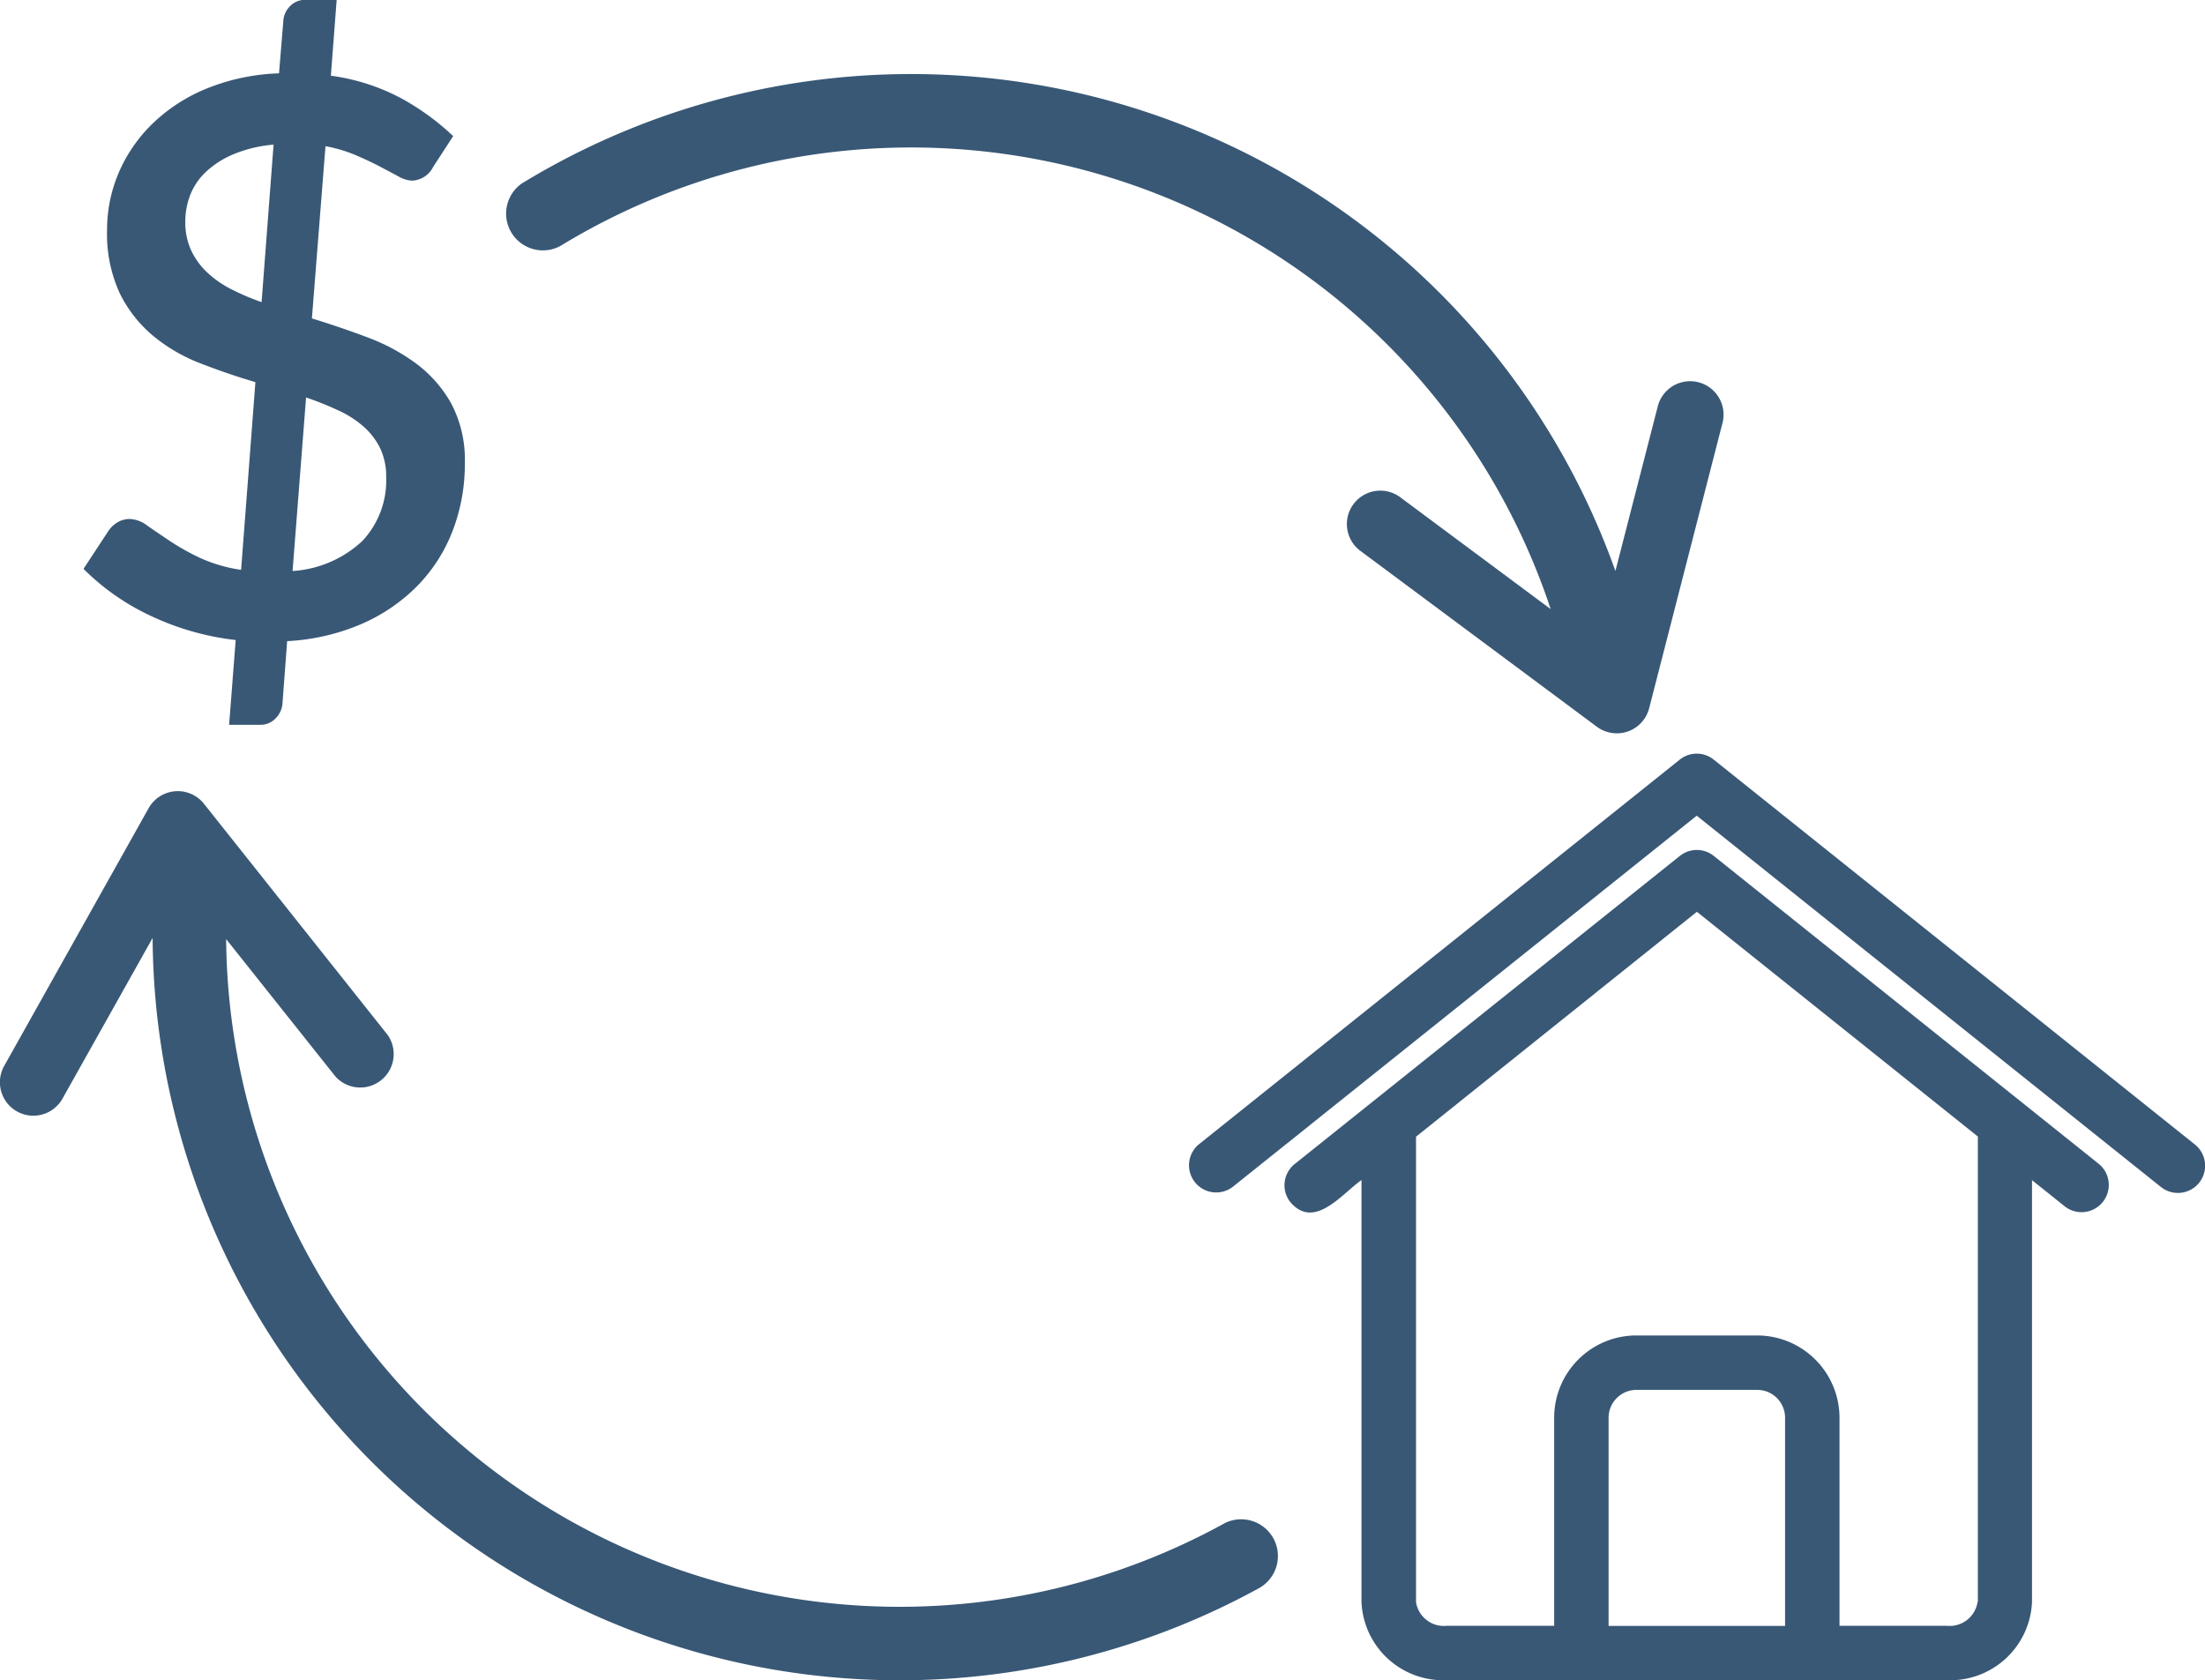
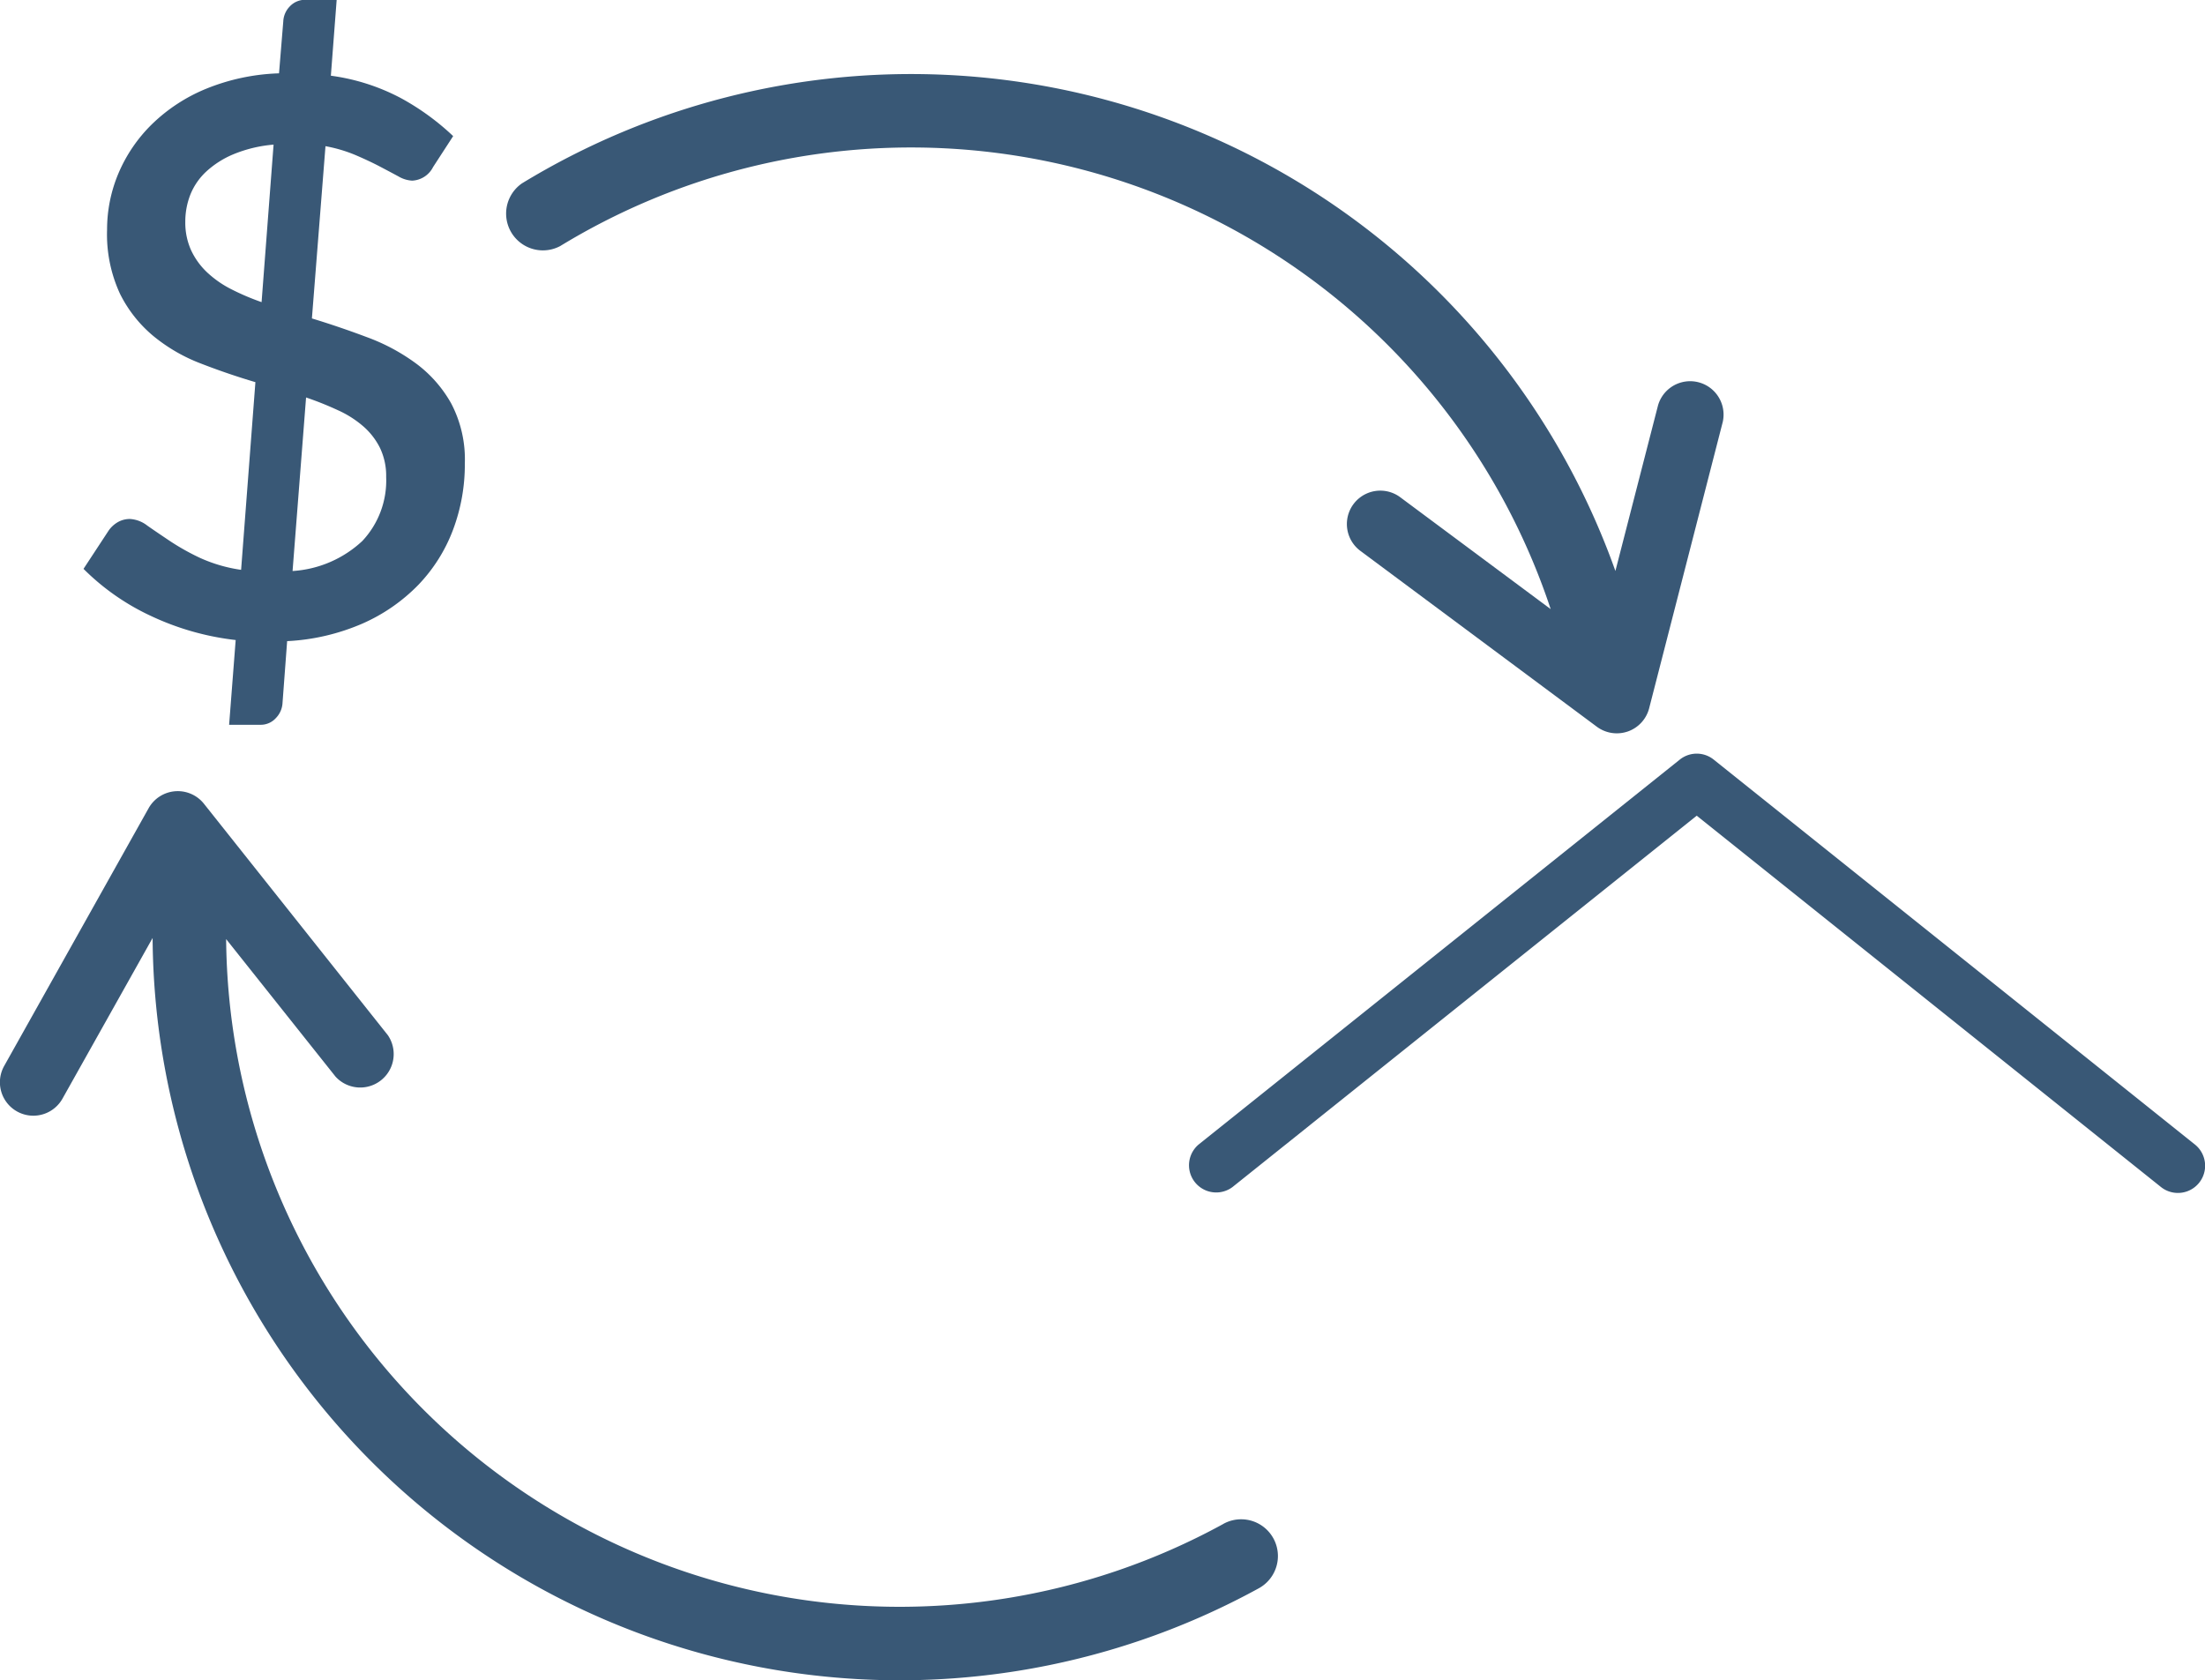
<svg xmlns="http://www.w3.org/2000/svg" width="69.542" height="53" viewBox="0 0 69.542 53">
  <g id="P02293202404-ALL-Bill_pay_icons_Reverse_mortgage" data-name="P02293202404-ALL-Bill pay icons_Reverse mortgage" transform="translate(-15.968 -24.24)">
-     <path id="Path_541" data-name="Path 541" d="M82.165,60.956,70.018,51.238a.855.855,0,0,0-1.071,0L56.8,60.956a.858.858,0,0,0-.134,1.205c.756.881,1.623-.265,2.241-.7V74.773a2.579,2.579,0,0,0,2.678,2.464c.082.009,4.191-.007,4.273,0H77.376a2.581,2.581,0,0,0,2.678-2.464V61.465l1.036.829a.859.859,0,0,0,1.076-1.339Zm-9.9,14.569H66.7V68.959a.88.88,0,0,1,.876-.879H71.39a.878.878,0,0,1,.876.879v6.566Zm6.072-.752a.891.891,0,0,1-.963.749H73.983V68.956a2.6,2.6,0,0,0-2.591-2.593H67.575a2.594,2.594,0,0,0-2.591,2.593v6.566H61.59a.888.888,0,0,1-.963-.749V60.094L69.485,53l8.861,7.089V74.773Z" fill="#395876" />
    <path id="Path_542" data-name="Path 542" d="M85.2,60.347,70.016,48.2a.855.855,0,0,0-1.071,0L53.763,60.347a.858.858,0,0,0,1.071,1.339L69.48,49.969,84.127,61.686A.858.858,0,0,0,85.2,60.347Z" fill="#395876" />
    <path id="Path_543" data-name="Path 543" d="M22.276,41.837a7.421,7.421,0,0,1-.958-.538c-.272-.183-.51-.343-.707-.482a.979.979,0,0,0-.543-.207.757.757,0,0,0-.385.1.909.909,0,0,0-.287.263l-.794,1.21a7.425,7.425,0,0,0,2.119,1.482,8.529,8.529,0,0,0,2.68.763l-.207,2.673h.977a.642.642,0,0,0,.5-.214.735.735,0,0,0,.207-.47l.146-1.954a6.808,6.808,0,0,0,2.375-.554,5.606,5.606,0,0,0,1.764-1.222,5.1,5.1,0,0,0,1.092-1.734,5.843,5.843,0,0,0,.373-2.093,3.8,3.8,0,0,0-.428-1.891,4,4,0,0,0-1.111-1.264,6.194,6.194,0,0,0-1.546-.829q-.86-.324-1.738-.592l.428-5.433a4.52,4.52,0,0,1,.951.282c.284.122.54.242.763.359s.418.221.587.312a.949.949,0,0,0,.432.134.78.78,0,0,0,.66-.428l.634-.977a7.874,7.874,0,0,0-1.635-1.191,6.56,6.56,0,0,0-2.222-.714l.183-2.394h-.977a.66.66,0,0,0-.5.207.723.723,0,0,0-.207.477l-.134,1.635a6.635,6.635,0,0,0-2.314.493,5.357,5.357,0,0,0-1.7,1.118,4.779,4.779,0,0,0-1.05,1.543,4.562,4.562,0,0,0-.359,1.776,4.462,4.462,0,0,0,.409,2.027,4.11,4.11,0,0,0,1.069,1.344,5.372,5.372,0,0,0,1.5.86q.835.324,1.7.58l-.451,5.92A4.753,4.753,0,0,1,22.276,41.837Zm3.345-5.06a10.209,10.209,0,0,1,1,.4,3.25,3.25,0,0,1,.8.507,2.2,2.2,0,0,1,.531.684,2.04,2.04,0,0,1,.195.916,2.784,2.784,0,0,1-.752,2.02,3.543,3.543,0,0,1-2.2.947Zm-2.356-3.413a3.267,3.267,0,0,1-.763-.531,2.283,2.283,0,0,1-.507-.7,2.108,2.108,0,0,1-.183-.9,2.323,2.323,0,0,1,.16-.855,2.018,2.018,0,0,1,.5-.726,2.919,2.919,0,0,1,.867-.55,4.22,4.22,0,0,1,1.257-.3l-.378,4.968A7.723,7.723,0,0,1,23.265,33.364Z" fill="#395876" />
    <path id="Path_544" data-name="Path 544" d="M33.638,32A21.251,21.251,0,0,1,64.874,43.453L60.11,39.91A1.054,1.054,0,0,0,58.851,41.6l7.479,5.563a1.057,1.057,0,0,0,.857.183,1.235,1.235,0,0,0,.124-.035,1.055,1.055,0,0,0,.669-.733L70.3,37.552a1.054,1.054,0,0,0-2.041-.524L66.915,42.25A23.573,23.573,0,0,0,32.431,30.023,1.16,1.16,0,0,0,33.638,32Z" fill="#395876" />
    <path id="Path_545" data-name="Path 545" d="M54.554,72.306A21.242,21.242,0,0,1,23.1,53.861L26.551,58.2A1.055,1.055,0,0,0,28.2,56.892l-5.8-7.3a1.055,1.055,0,0,0-1.745.141L16.1,57.862a1.054,1.054,0,1,0,1.839,1.031l2.842-5.067a23.56,23.56,0,0,0,34.891,20.51,1.159,1.159,0,1,0-1.12-2.03Z" fill="#395876" />
  </g>
</svg>